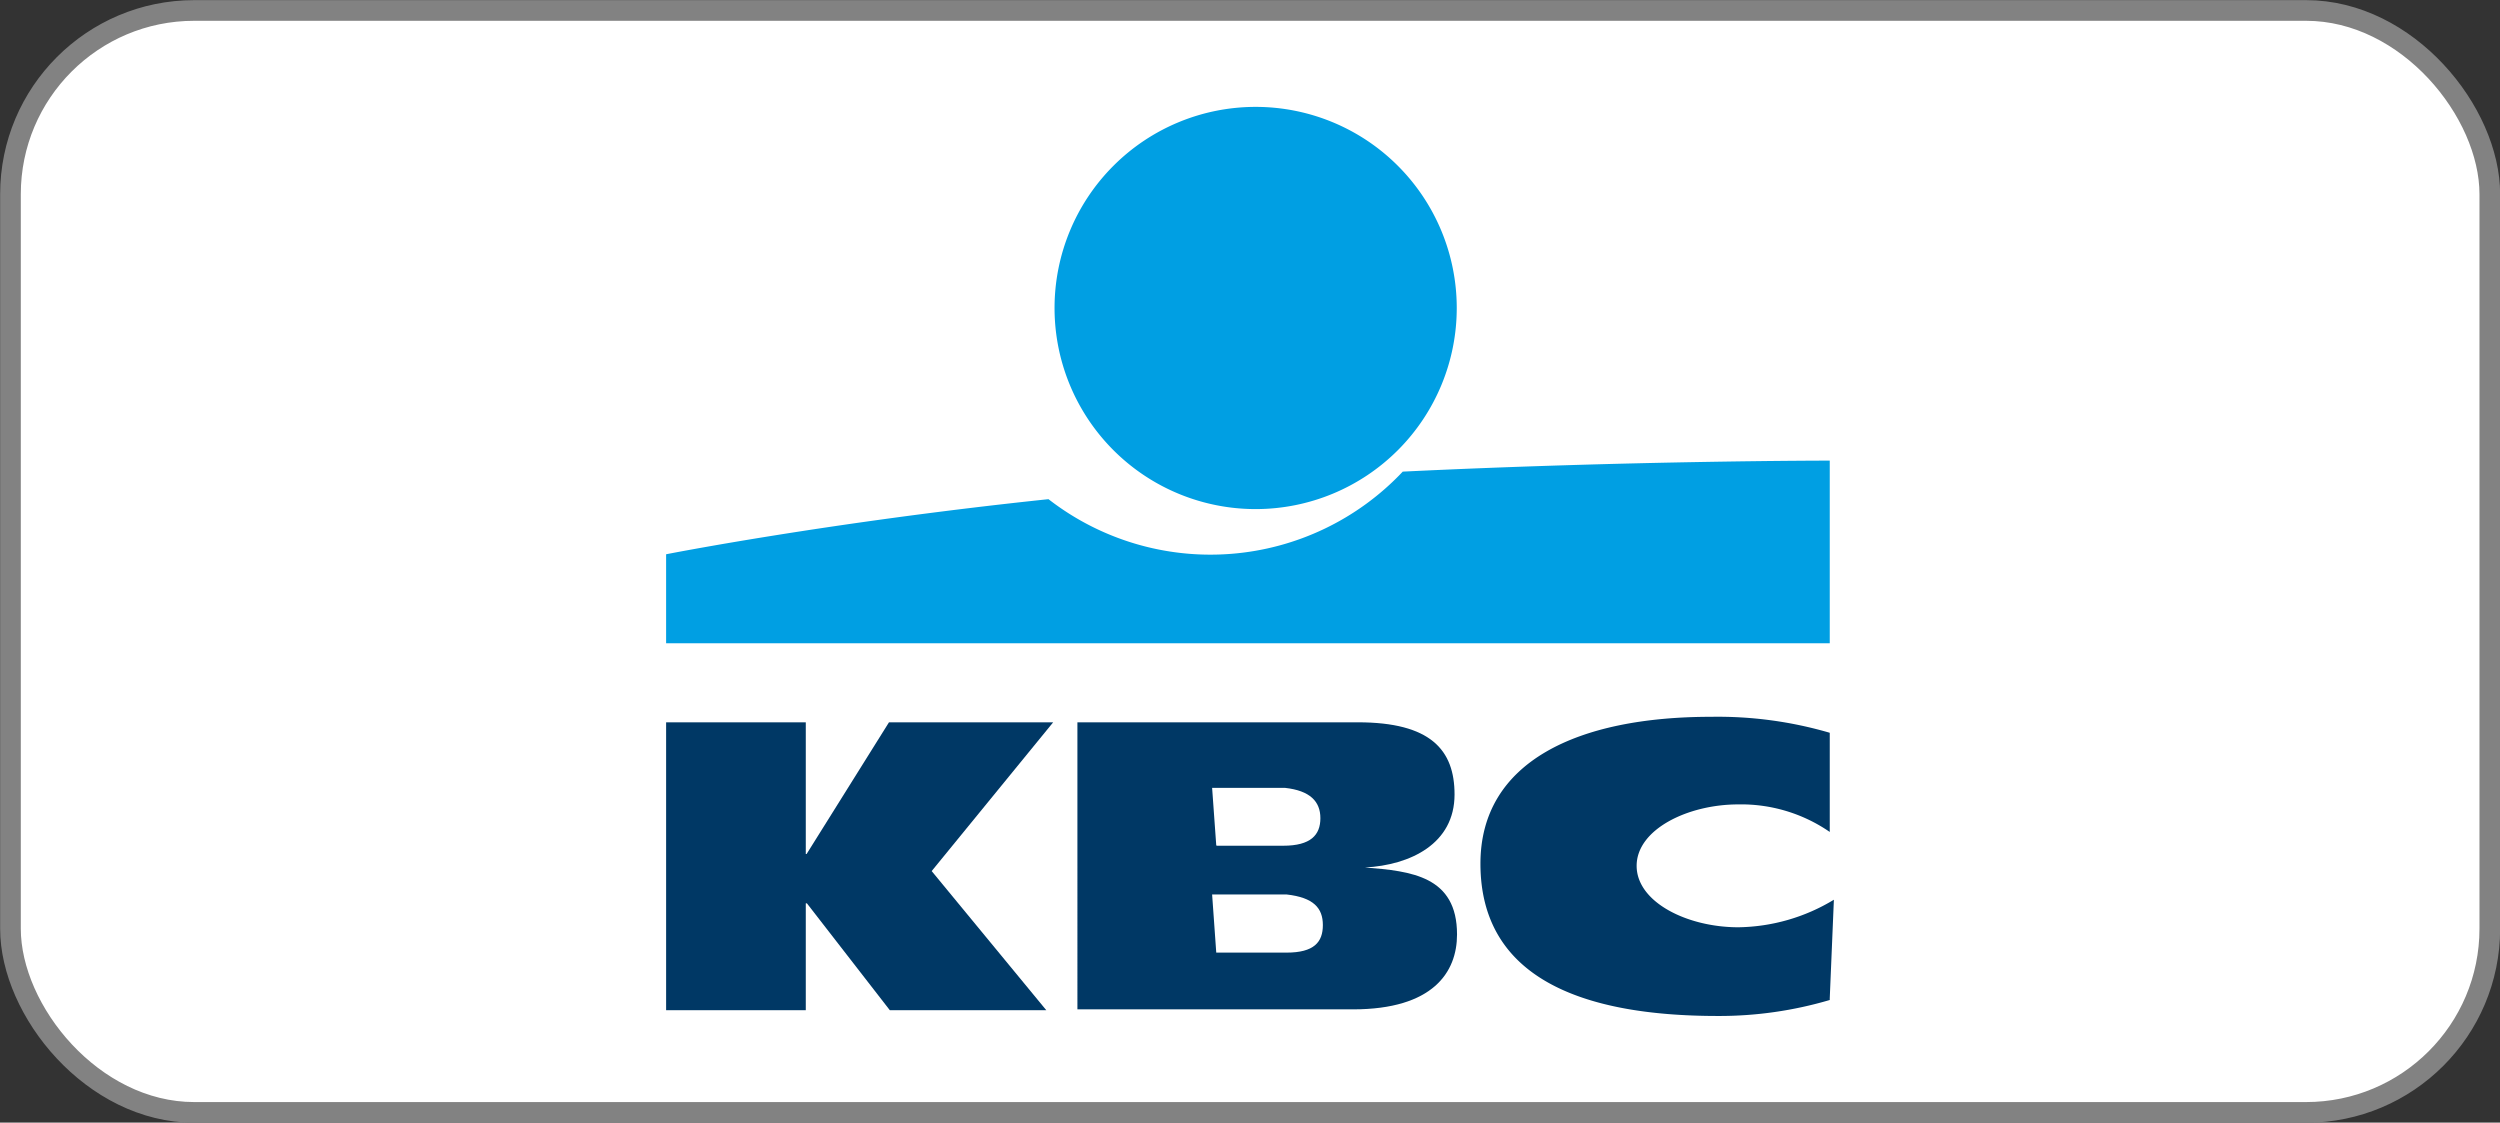
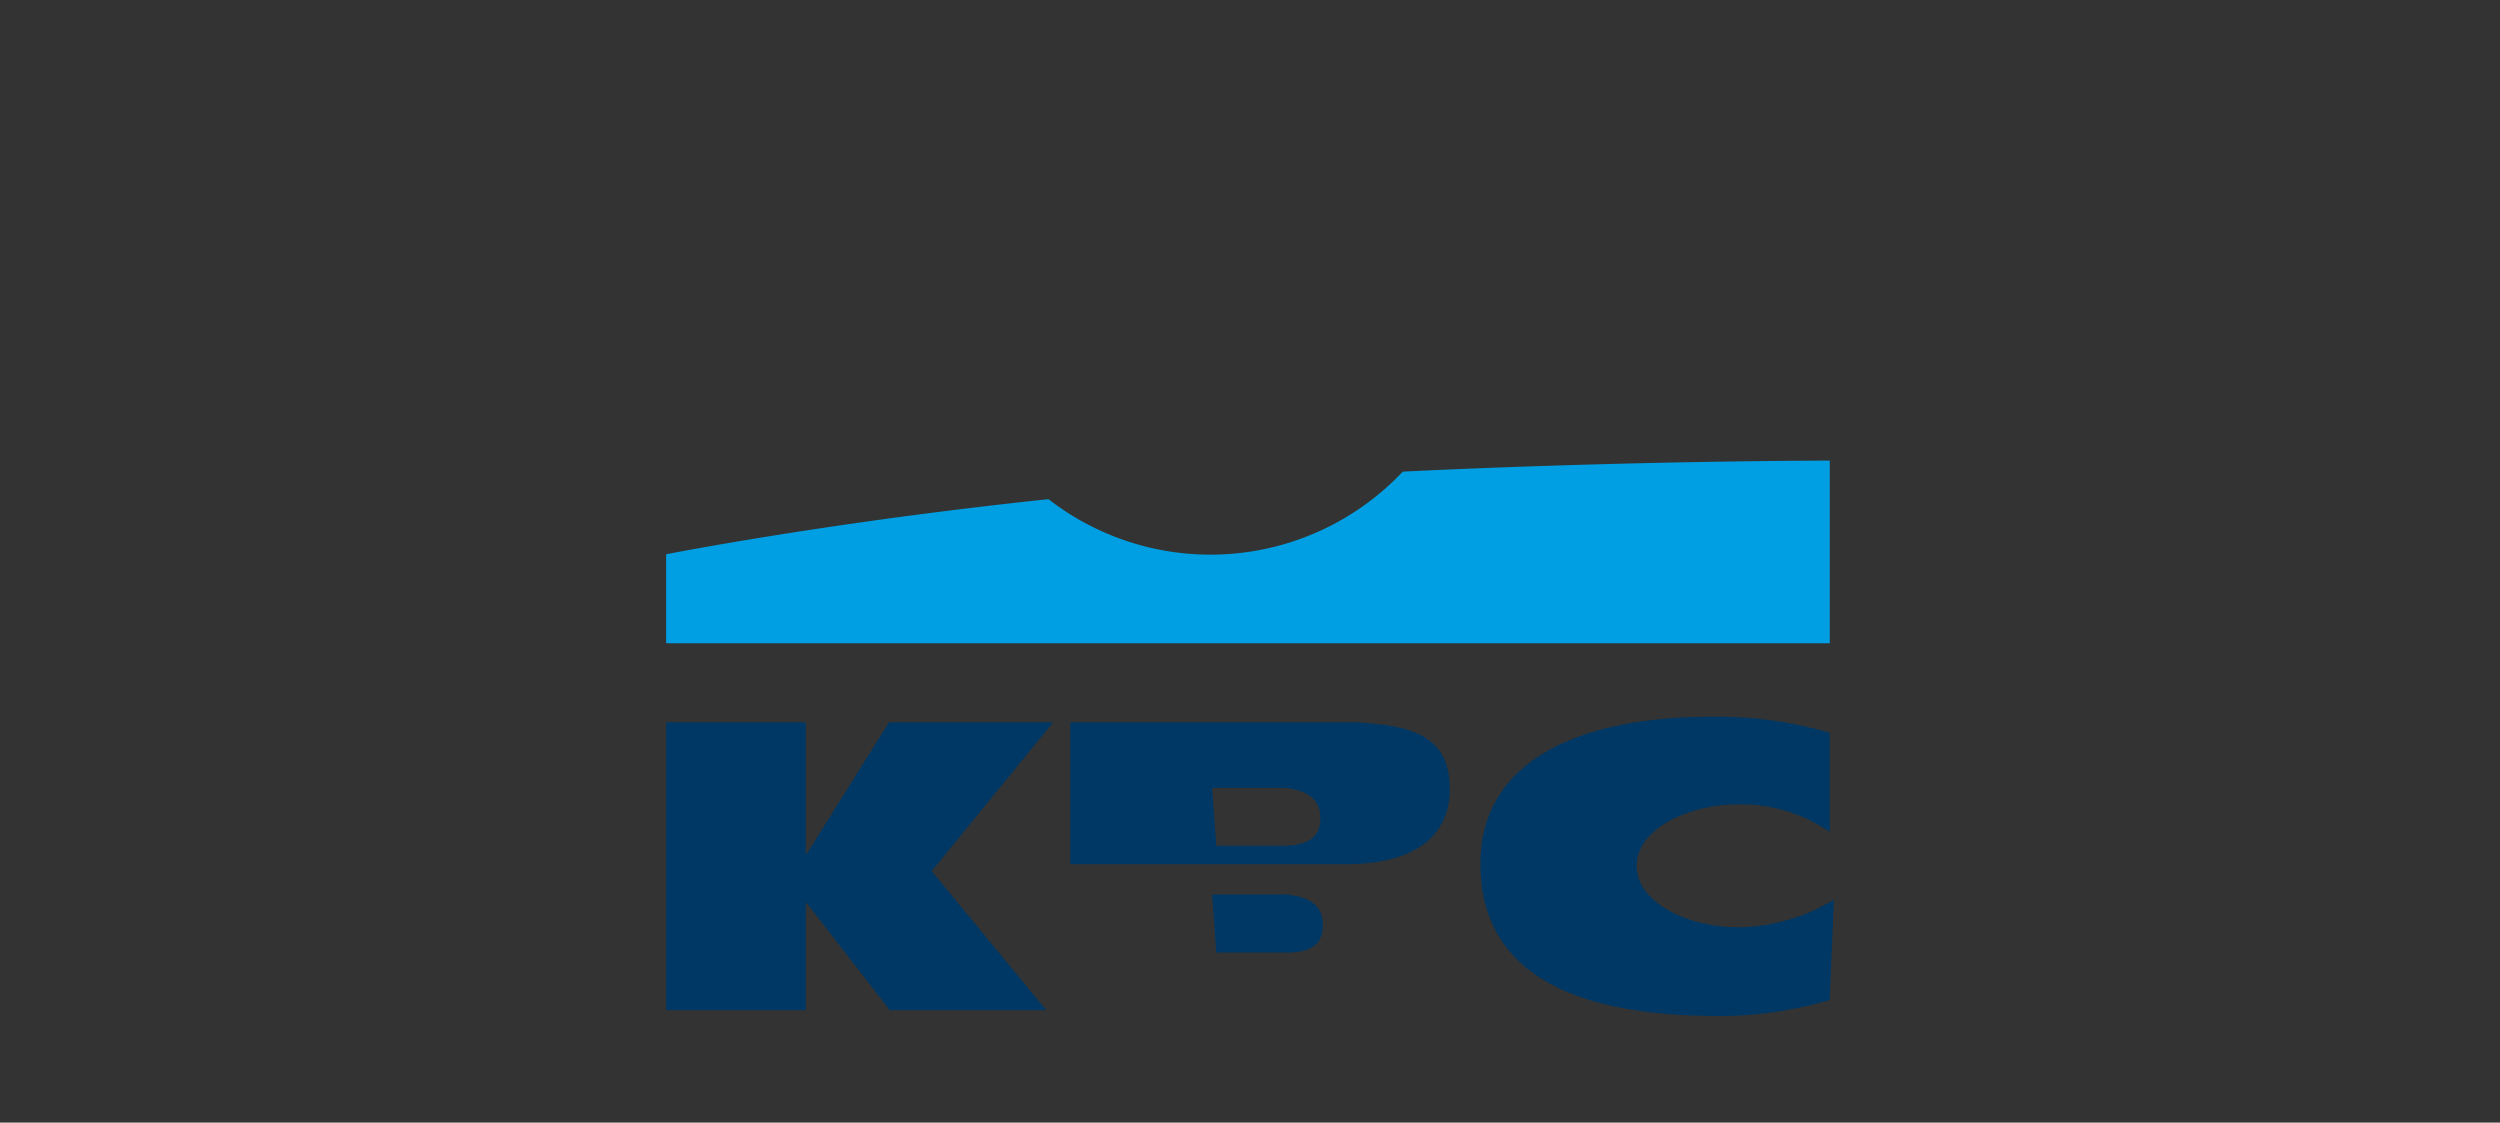
<svg xmlns="http://www.w3.org/2000/svg" viewBox="0 0 90.75 40.75">
  <rect x="0" y="0" width="90.75" height="40.75" fill="#333333" stroke="none" />
  <defs>
    <style>.cls-1{fill:#FFF;stroke:#828282;stroke-miterlimit:10;stroke-width:0.75px;}.cls-2{fill:#009fe3;}.cls-3{fill:#003865;}</style>
  </defs>
  <title>Fichier 5</title>
  <g id="Calque_2" data-name="Calque 2">
    <g id="Calque_1-2" data-name="Calque 1">
-       <rect class="cls-1" x="0.38" y="0.38" width="90" height="40" rx="6.67" ry="6.67" />
-       <path class="cls-2" d="M45.59,18.48a7.3,7.3,0,1,0-7.31-7.3,7.3,7.3,0,0,0,7.31,7.3Z" />
      <path class="cls-2" d="M50.92,17.12a9.59,9.59,0,0,1-12.86,1c-8,.84-13.88,2-13.88,2v3.23H66.42V16.72s-7.24,0-15.5.4Z" />
      <polygon class="cls-3" points="29.25 32.79 29.25 36.67 24.18 36.67 24.18 26.22 29.25 26.22 29.25 31 29.28 31 32.27 26.22 38.23 26.22 33.82 31.62 37.98 36.67 32.3 36.67 29.29 32.79 29.25 32.79 29.25 32.79" />
      <path class="cls-3" d="M66.42,36.3a14.16,14.16,0,0,1-4.06.58c-5,0-8.62-1.42-8.62-5.53,0-3.71,3.54-5.33,8.37-5.33a14.47,14.47,0,0,1,4.31.58v3.6a5.66,5.66,0,0,0-3.32-1c-1.84,0-3.69.91-3.69,2.23s1.84,2.23,3.69,2.23a6.86,6.86,0,0,0,3.47-1l-.15,3.58Z" />
-       <path class="cls-3" d="M44.18,30.7h2.4c1,0,1.35-.39,1.35-1s-.38-1-1.28-1.1H44l.15,2.09Zm0,3.88H46.7c1,0,1.32-.38,1.32-1s-.34-1-1.31-1.11H44l.15,2.11Zm-5.07-8.36H49.29c2.64,0,3.51,1,3.51,2.62,0,1.79-1.6,2.56-3.25,2.65v0c1.69.13,3.34.32,3.34,2.43,0,1.37-.87,2.72-3.78,2.72h-10V26.22Z" />
+       <path class="cls-3" d="M44.18,30.7h2.4c1,0,1.35-.39,1.35-1s-.38-1-1.28-1.1H44l.15,2.09Zm0,3.88H46.7c1,0,1.32-.38,1.32-1s-.34-1-1.31-1.11H44l.15,2.11Zm-5.07-8.36H49.29v0c1.69.13,3.34.32,3.34,2.43,0,1.37-.87,2.72-3.78,2.72h-10V26.22Z" />
    </g>
  </g>
</svg>